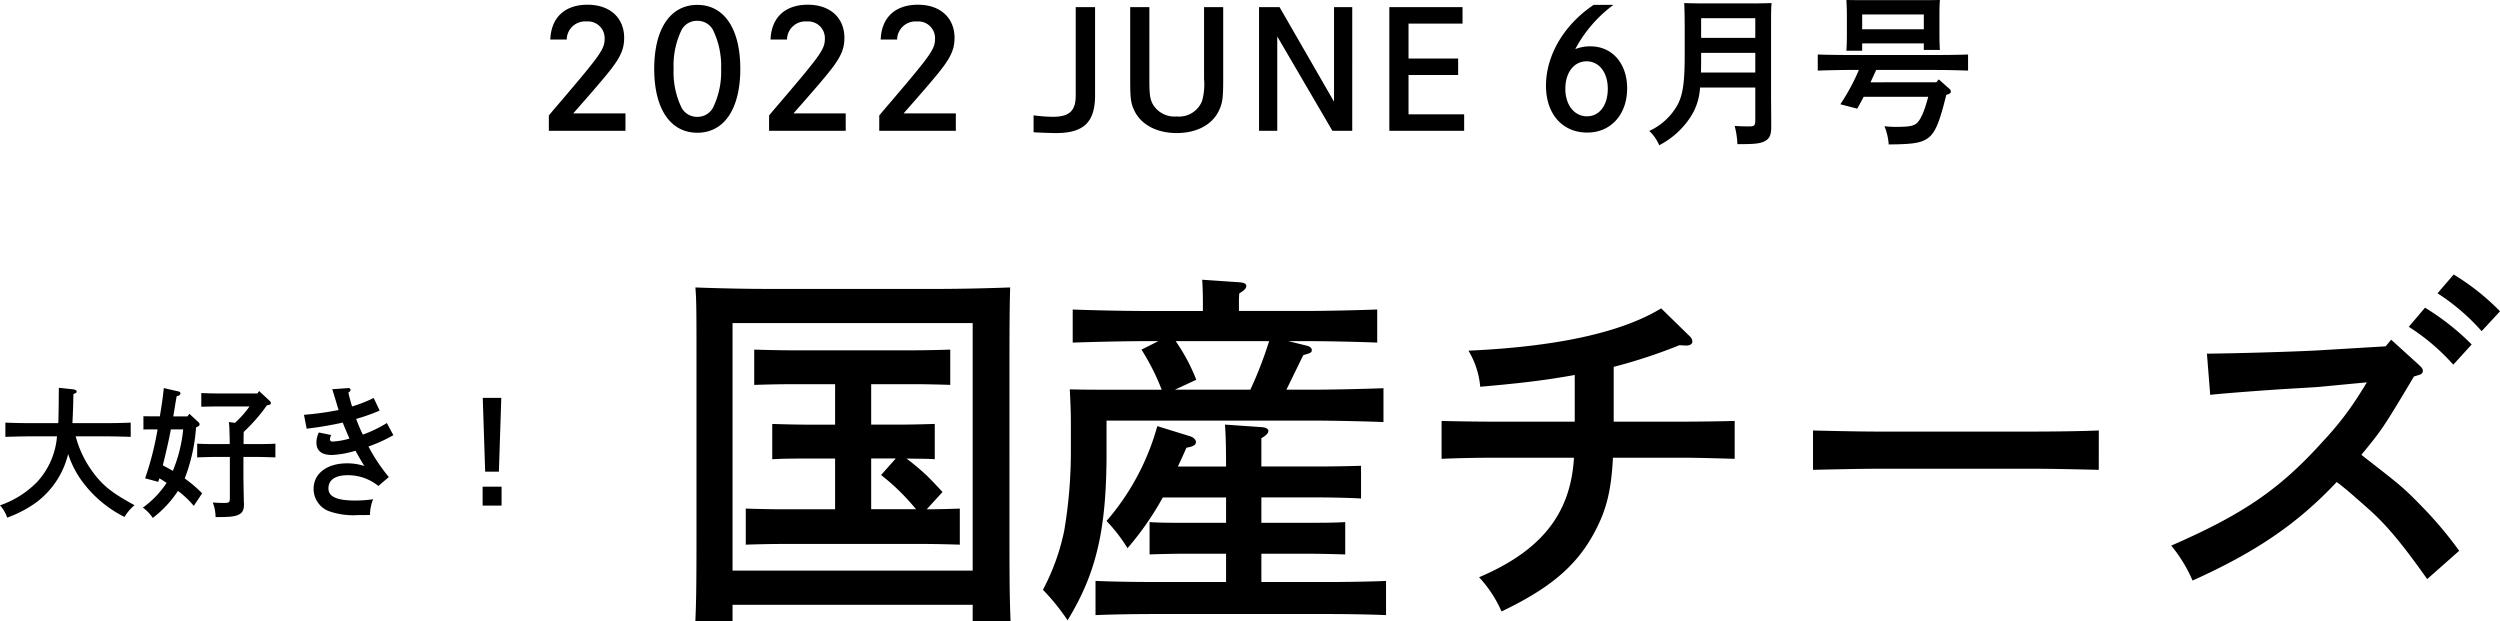
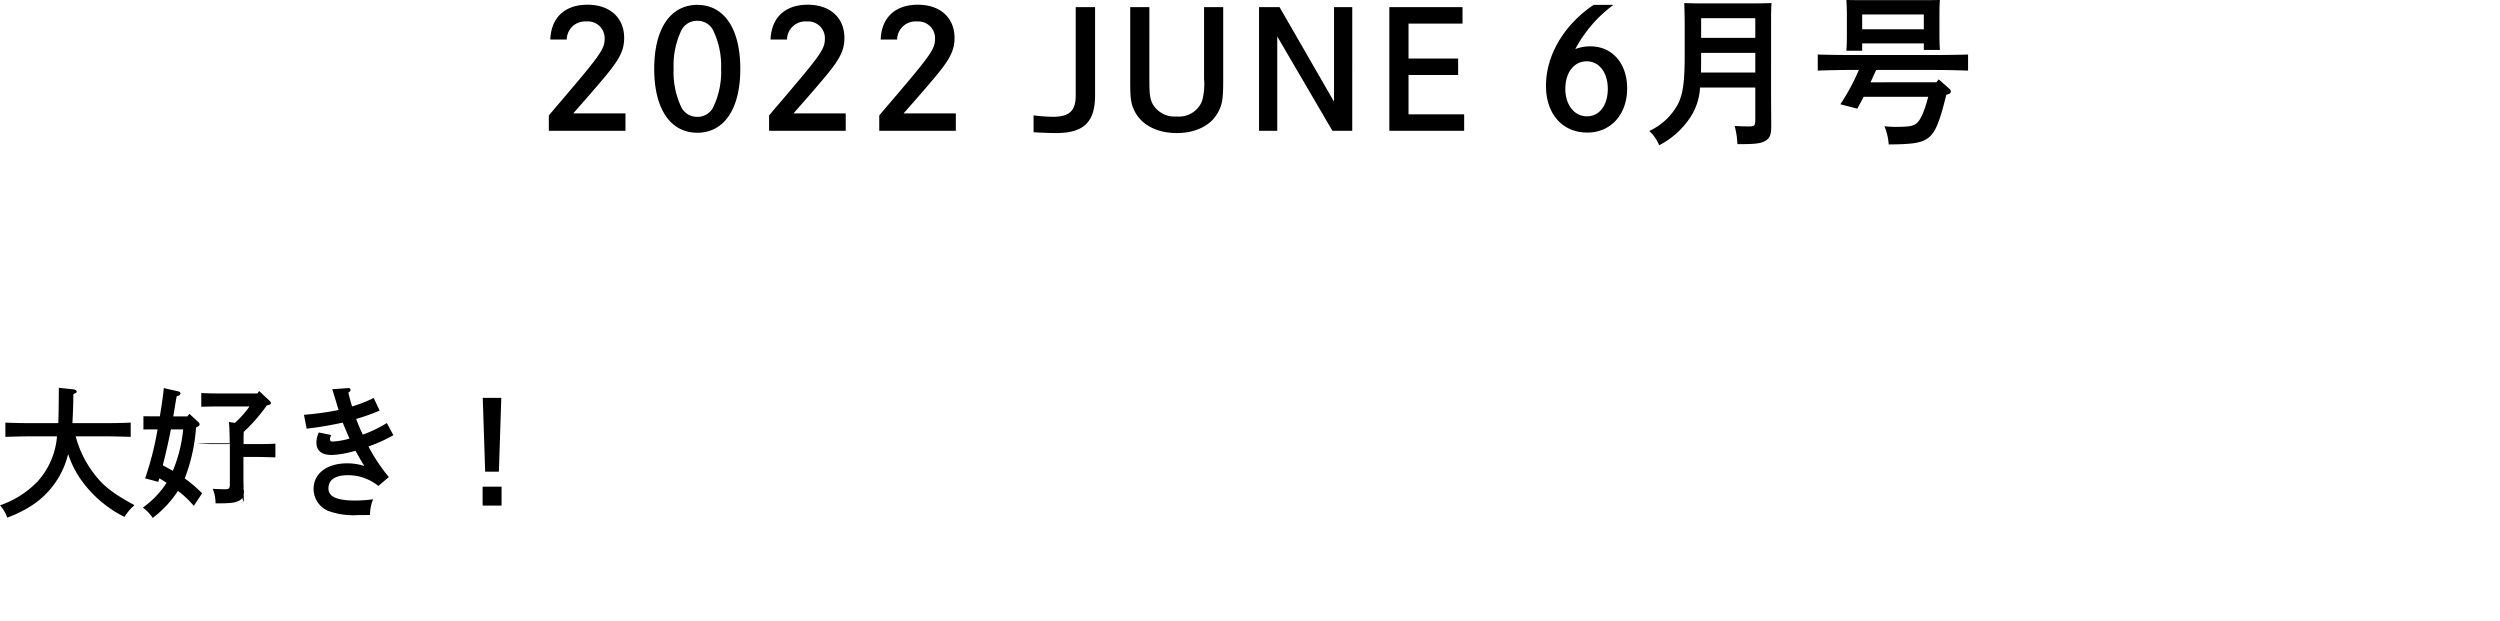
<svg xmlns="http://www.w3.org/2000/svg" width="353.488" height="87.809" viewBox="0 0 353.488 87.809">
  <g id="グループ_3862" data-name="グループ 3862" transform="translate(2112.58 -11410.97)">
-     <path id="パス_1472" data-name="パス 1472" d="M28.6-29.172h6.032c1.508,0,3.692.052,5.148.1V-34.06c-1.456.052-3.64.1-5.148.1H17.264c-1.508,0-3.692-.052-5.2-.1v4.992c1.508-.052,3.692-.1,5.2-.1H23.5v5.72H19.76c-1.508,0-3.692-.052-5.148-.1v4.992c1.456-.1,3.64-.1,5.148-.1H23.5v7.176H16.068c-1.508,0-3.692-.052-5.2-.1v5.1c1.508-.052,3.692-.1,5.2-.1H35.932c1.56,0,3.744.052,5.2.1v-5.1c-1.56.052-3.12.1-4.68.1l2.236-2.444c-.676-.728-1.4-1.508-2.132-2.236a34.182,34.182,0,0,0-2.964-2.5c1.352.052,2.652,0,4,.1v-4.992c-1.456.052-3.64.1-5.2.1H28.6Zm0,10.5h3.484L30-16.328a31.044,31.044,0,0,1,4.94,4.836H28.6Zm14.352,20.7V4.316h5.356c-.1-2.7-.156-4.108-.156-12.272V-31.148c0-8.58.052-9.88.1-11.7-2.7.1-6.812.208-10.348.208H14.092c-3.536,0-7.592-.1-10.348-.208.156,1.82.156,3.484.156,11.7V-7.956C3.9,0,3.848,1.612,3.744,4.316H9V2.028Zm0-4.836H9v-35H42.952ZM78.78-1.2H68.588c-2.652,0-6.084-.052-8.268-.156V3.484c2.184-.1,5.616-.156,8.268-.156H93.132c2.392,0,6.032.052,8.268.156V-1.352c-2.236.1-5.876.156-8.268.156h-9.36v-4H90.48c1.508,0,3.692.052,5.148.1V-9.672c-1.456.1-3.64.1-5.148.1H83.772v-3.588h7.852c1.716,0,4.628.052,6.24.156v-4.628c-1.56.052-4.212.1-6.24.1H83.772v-4c.728-.416.988-.728.988-1.04,0-.26-.312-.468-.884-.52l-5.252-.364c.1,1.248.156,2.964.156,5.928H71.968c.364-.78.78-1.664,1.2-2.652l.468-.1c.624-.156.884-.364.884-.728,0-.312-.364-.676-.936-.832l-4.524-1.4A34.651,34.651,0,0,1,61.88-9.828,22.61,22.61,0,0,1,64.844-5.98a42.111,42.111,0,0,0,4.992-7.176H78.78v3.588H73.112c-1.508,0-3.692,0-5.148-.1V-5.1c1.456-.052,3.64-.1,5.148-.1H78.78Zm8.788-34.06h2.184c3.224,0,7.644.1,10.4.208v-4.68c-2.652.1-7.124.208-10.4.208H80.6v-1.092a12.211,12.211,0,0,1,.052-1.4c.728-.416.988-.728.988-1.04s-.312-.468-.936-.52l-5.3-.364c.052.728.1,1.924.1,3.328v1.092h-8.06c-2.964,0-7.644-.1-10.348-.208v4.68c2.808-.1,7.488-.208,10.348-.208h1.768l-2.392,1.2a32.127,32.127,0,0,1,2.86,5.668H62.4c-2.236,0-3.952,0-5.72-.052.052.936.156,2.964.156,4.576v3.952A67.012,67.012,0,0,1,55.9-8.476,31.094,31.094,0,0,1,52.884-.1a30,30,0,0,1,3.484,4.316C60.476-2.5,61.88-8.684,61.88-19.5v-4.524H90.688c2.964,0,7.644.1,10.348.208V-28.6c-2.7.1-7.124.208-10.348.208h-3.38c.52-1.04,1.092-2.236,2.392-4.888,1.092-.312,1.2-.364,1.2-.728,0-.26-.26-.468-.572-.572Zm-2.7,0a55,55,0,0,1-2.652,6.864H71.552l3.016-1.4a26.171,26.171,0,0,0-2.912-5.46Zm43.212,11.388H116.532c-2.34,0-5.3-.052-7.28-.1v5.356c2.132-.1,5.044-.156,7.28-.156h11.44c-.468,7.956-4.628,13.156-13.416,16.9a17.165,17.165,0,0,1,3.172,4.836c6.864-3.276,10.5-6.4,13-10.92,1.768-3.224,2.5-5.928,2.756-10.816h9.932c2.028,0,5.356.1,7.28.156v-5.356c-1.768.052-5.148.1-7.28.1h-9.828v-7.748a74.715,74.715,0,0,0,9.308-3.068l.78.052c.676.052,1.04-.208,1.04-.572a1.167,1.167,0,0,0-.416-.78l-4-3.9c-5.564,3.38-14.612,5.408-27.248,5.98a11.792,11.792,0,0,1,1.664,5.1c5.98-.52,9.308-.936,13.364-1.664Zm74.1,1.248c-2.34.1-6.448.156-9.308.156H171.08c-2.652,0-7.176-.1-9.308-.156v5.564c2.236-.052,6.76-.156,9.308-.156h21.788c2.756,0,6.864.1,9.308.156Zm47.892-19.4a29.96,29.96,0,0,1,6.24,5.356l2.6-2.808a33.308,33.308,0,0,0-6.552-5.2ZM217.932-27.664c2.392-.26,8.164-.676,10.66-.832,2.652-.156,4.472-.26,4.94-.312l6.552-.624c-.208.312-.26.468-.676,1.092a43.785,43.785,0,0,1-5.512,7.228c-6.084,6.76-11.232,10.3-21.476,14.768a20.262,20.262,0,0,1,3.016,4.94c8.892-4,14.82-8.008,20.384-13.936.676.52,1.144.832,4.42,3.744,2.6,2.288,4.836,4.992,8.372,9.984l4.524-4a53.7,53.7,0,0,0-5.2-6.188c-2.756-2.86-3.38-3.276-7.9-6.812l-.728-.572c2.86-3.484,3.068-3.744,7.436-11.076l.676-.208c.364-.1.572-.26.572-.572s-.1-.416-.52-.832l-3.952-3.588-.78.936-9.516.572c-3.848.208-11.336.416-15.756.468Zm28.08-9.62a29.968,29.968,0,0,1,6.292,5.356l2.6-2.86a35.1,35.1,0,0,0-6.6-5.2Z" transform="translate(-2018 11494.462)" />
-     <path id="パス_1473" data-name="パス 1473" d="M14.92-9.8c1.22,0,2.92.04,3.98.08v-2.02c-1.02.06-2.72.08-3.98.08H10.66c.06-1.16.12-2.52.14-4.12.34-.12.46-.2.46-.34,0-.16-.18-.28-.46-.32l-2.06-.22c-.02,2.82-.04,4.12-.08,5H5.16c-1.14,0-2.96-.02-3.98-.08v2.02c1.08-.04,2.88-.08,3.98-.08H8.48A10.752,10.752,0,0,1,5.7-3.38,13.422,13.422,0,0,1,.42-.04,5.033,5.033,0,0,1,1.44,1.7,17.065,17.065,0,0,0,5.36-.32,12.037,12.037,0,0,0,9.4-5.34a13.246,13.246,0,0,0,.66-1.96,13.418,13.418,0,0,0,2.06,3.98,16.648,16.648,0,0,0,5.9,4.92A6.889,6.889,0,0,1,19.44-.06c-3.08-1.68-4.38-2.68-5.76-4.5A14.912,14.912,0,0,1,11.12-9.8Zm7.78-.98a43.187,43.187,0,0,1-1.76,6.92l1.86.5c.04-.16.1-.32.16-.5.34.2.68.42,1.02.64A13.225,13.225,0,0,1,20.62.28a5.8,5.8,0,0,1,1.4,1.46,15.236,15.236,0,0,0,3.56-3.82A12.743,12.743,0,0,1,27.82.04L29-1.74a18.28,18.28,0,0,0-2.46-2.1,24.854,24.854,0,0,0,1.6-7.22l.18-.08c.22-.1.32-.2.32-.36a.408.408,0,0,0-.16-.3L27.2-12.98l-.28.36h-2c.06-.34.12-.66.16-.96.2-1.22.22-1.34.32-1.88l.24-.08a.4.4,0,0,0,.3-.34c0-.1-.12-.22-.26-.26l-2.1-.48c-.1,1.06-.26,2.22-.56,4H22.3l-1.6-.02v1.88c.42-.02,1.06-.02,1.6-.02Zm3.62,0a20.325,20.325,0,0,1-1.46,5.86c-.46-.26-.94-.52-1.42-.78.42-1.68.82-3.38,1.14-5.08Zm10.5-5.08H31.28c-.78,0-1.8-.02-2.4-.06v1.94c.62-.02,1.74-.04,2.4-.04H35.7a14.248,14.248,0,0,1-2.06,2.32l-.86-.12c.08.6.08,1.22.1,1.8.02.44.02.88.02,1.32H30.68c-.76,0-1.78-.02-2.38-.06v1.94c.6-.02,1.72-.06,2.38-.06h2.24v5.72c0,.7-.08.78-.76.78-.44,0-.82,0-1.66-.06a5.652,5.652,0,0,1,.4,2.06h.24c1.88,0,2.52-.08,3.1-.38.5-.28.68-.66.68-1.5A1.674,1.674,0,0,0,34.9-.5c-.04-1.94-.06-3.04-.06-3.84V-6.88h2.12c.66,0,1.78.04,2.4.06V-8.76c-.6.04-1.62.06-2.4.06h-2.1c0-.58,0-1.14.02-1.72a24.57,24.57,0,0,0,3.28-3.76c.5-.08.56-.14.56-.36,0-.08-.06-.16-.22-.32L37.06-16.2Zm16.44.64a19.9,19.9,0,0,1-3.06,1.2c-.2-.66-.38-1.3-.52-1.96.28-.2.3-.26.3-.4a.248.248,0,0,0-.26-.24h-.04l-2.28.16c.02.06.2.64.54,1.76.12.4.32,1.08.36,1.18a41.789,41.789,0,0,1-4.9.68l.38,1.96a49.872,49.872,0,0,0,5.1-.86c.26.66.78,1.88.96,2.26a10.32,10.32,0,0,1-2.36.42c-.3,0-.4-.1-.4-.34a1.226,1.226,0,0,1,.18-.58l-1.76-.36a3.348,3.348,0,0,0-.34,1.4c0,1.2.74,1.78,2.2,1.78a13.632,13.632,0,0,0,3.32-.6c.16.28.88,1.58,1.26,2.16a7.928,7.928,0,0,0-2.42-.38c-2.88,0-4.76,1.44-4.76,3.62A3.377,3.377,0,0,0,46.86.76a10.366,10.366,0,0,0,4.16.58c.6,0,.94,0,1.72-.02A5.709,5.709,0,0,1,53.18-.9a18.119,18.119,0,0,1-2.54.18c-2.6,0-3.78-.54-3.78-1.72,0-1.2.98-1.86,2.72-1.86a6.806,6.806,0,0,1,4.34,1.52L55.4-4.04a24.607,24.607,0,0,1-2.88-4.32,21.221,21.221,0,0,0,3.52-1.6l-.92-1.72a17.618,17.618,0,0,1-3.4,1.64,23.23,23.23,0,0,1-.94-2.22,26.258,26.258,0,0,0,3.32-1.18ZM68.66-2.68V0h2.68V-2.68Zm.02-12.56L69.02-4.8h1.94l.34-10.44Z" transform="translate(-2113 11482.462)" />
+     <path id="パス_1473" data-name="パス 1473" d="M14.92-9.8c1.22,0,2.92.04,3.98.08v-2.02c-1.02.06-2.72.08-3.98.08H10.66c.06-1.16.12-2.52.14-4.12.34-.12.46-.2.46-.34,0-.16-.18-.28-.46-.32l-2.06-.22c-.02,2.82-.04,4.12-.08,5H5.16c-1.14,0-2.96-.02-3.98-.08v2.02c1.08-.04,2.88-.08,3.98-.08H8.48A10.752,10.752,0,0,1,5.7-3.38,13.422,13.422,0,0,1,.42-.04,5.033,5.033,0,0,1,1.44,1.7,17.065,17.065,0,0,0,5.36-.32,12.037,12.037,0,0,0,9.4-5.34a13.246,13.246,0,0,0,.66-1.96,13.418,13.418,0,0,0,2.06,3.98,16.648,16.648,0,0,0,5.9,4.92A6.889,6.889,0,0,1,19.44-.06c-3.08-1.68-4.38-2.68-5.76-4.5A14.912,14.912,0,0,1,11.12-9.8Zm7.78-.98a43.187,43.187,0,0,1-1.76,6.92l1.86.5c.04-.16.1-.32.16-.5.34.2.68.42,1.02.64A13.225,13.225,0,0,1,20.62.28a5.8,5.8,0,0,1,1.4,1.46,15.236,15.236,0,0,0,3.56-3.82A12.743,12.743,0,0,1,27.82.04L29-1.74a18.28,18.28,0,0,0-2.46-2.1,24.854,24.854,0,0,0,1.6-7.22l.18-.08c.22-.1.32-.2.32-.36a.408.408,0,0,0-.16-.3L27.2-12.98l-.28.36h-2c.06-.34.12-.66.16-.96.2-1.22.22-1.34.32-1.88l.24-.08a.4.4,0,0,0,.3-.34c0-.1-.12-.22-.26-.26l-2.1-.48c-.1,1.06-.26,2.22-.56,4H22.3l-1.6-.02v1.88c.42-.02,1.06-.02,1.6-.02Zm3.62,0a20.325,20.325,0,0,1-1.46,5.86c-.46-.26-.94-.52-1.42-.78.42-1.68.82-3.38,1.14-5.08Zm10.5-5.08H31.28c-.78,0-1.8-.02-2.4-.06v1.94c.62-.02,1.74-.04,2.4-.04H35.7a14.248,14.248,0,0,1-2.06,2.32l-.86-.12c.08.6.08,1.22.1,1.8.02.44.02.88.02,1.32H30.68c-.76,0-1.78-.02-2.38-.06c.6-.02,1.72-.06,2.38-.06h2.24v5.72c0,.7-.08.78-.76.78-.44,0-.82,0-1.66-.06a5.652,5.652,0,0,1,.4,2.06h.24c1.88,0,2.52-.08,3.1-.38.5-.28.68-.66.68-1.5A1.674,1.674,0,0,0,34.9-.5c-.04-1.94-.06-3.04-.06-3.84V-6.88h2.12c.66,0,1.78.04,2.4.06V-8.76c-.6.04-1.62.06-2.4.06h-2.1c0-.58,0-1.14.02-1.72a24.57,24.57,0,0,0,3.28-3.76c.5-.08.56-.14.56-.36,0-.08-.06-.16-.22-.32L37.06-16.2Zm16.44.64a19.9,19.9,0,0,1-3.06,1.2c-.2-.66-.38-1.3-.52-1.96.28-.2.3-.26.3-.4a.248.248,0,0,0-.26-.24h-.04l-2.28.16c.02.06.2.64.54,1.76.12.4.32,1.08.36,1.18a41.789,41.789,0,0,1-4.9.68l.38,1.96a49.872,49.872,0,0,0,5.1-.86c.26.66.78,1.88.96,2.26a10.32,10.32,0,0,1-2.36.42c-.3,0-.4-.1-.4-.34a1.226,1.226,0,0,1,.18-.58l-1.76-.36a3.348,3.348,0,0,0-.34,1.4c0,1.2.74,1.78,2.2,1.78a13.632,13.632,0,0,0,3.32-.6c.16.28.88,1.58,1.26,2.16a7.928,7.928,0,0,0-2.42-.38c-2.88,0-4.76,1.44-4.76,3.62A3.377,3.377,0,0,0,46.86.76a10.366,10.366,0,0,0,4.16.58c.6,0,.94,0,1.72-.02A5.709,5.709,0,0,1,53.18-.9a18.119,18.119,0,0,1-2.54.18c-2.6,0-3.78-.54-3.78-1.72,0-1.2.98-1.86,2.72-1.86a6.806,6.806,0,0,1,4.34,1.52L55.4-4.04a24.607,24.607,0,0,1-2.88-4.32,21.221,21.221,0,0,0,3.52-1.6l-.92-1.72a17.618,17.618,0,0,1-3.4,1.64,23.23,23.23,0,0,1-.94-2.22,26.258,26.258,0,0,0,3.32-1.18ZM68.66-2.68V0h2.68V-2.68Zm.02-12.56L69.02-4.8h1.94l.34-10.44Z" transform="translate(-2113 11482.462)" />
    <path id="パス_1471" data-name="パス 1471" d="M4.554-12.9A2.593,2.593,0,0,1,7.36-15.456a2.357,2.357,0,0,1,2.553,2.415c0,1.472-.529,2.231-6.118,8.786-1.38,1.61-1.426,1.679-1.771,2.093V0H12.857V-2.461H5.474C7.889-5.2,9.154-6.67,10.143-7.866c1.955-2.369,2.53-3.588,2.53-5.267,0-2.852-2.024-4.692-5.175-4.692-3.22,0-5.152,1.817-5.267,4.922Zm18.469-4.9c-3.818,0-6.1,3.381-6.1,9.039S19.2.276,23.023.276c3.8,0,6.072-3.381,6.072-9.039S26.818-17.8,23.023-17.8Zm0,2.254a2.459,2.459,0,0,1,2.208,1.288,11.575,11.575,0,0,1,1.15,5.5,11.5,11.5,0,0,1-1.15,5.5,2.477,2.477,0,0,1-2.208,1.288,2.487,2.487,0,0,1-2.231-1.288,11.515,11.515,0,0,1-1.127-5.5,11.515,11.515,0,0,1,1.127-5.5A2.444,2.444,0,0,1,23.023-15.548ZM35.7-12.9A2.593,2.593,0,0,1,38.5-15.456a2.357,2.357,0,0,1,2.553,2.415c0,1.472-.529,2.231-6.118,8.786-1.38,1.61-1.426,1.679-1.771,2.093V0H44V-2.461H36.616C39.031-5.2,40.3-6.67,41.285-7.866c1.955-2.369,2.53-3.588,2.53-5.267,0-2.852-2.024-4.692-5.175-4.692-3.22,0-5.152,1.817-5.267,4.922Zm15.571,0a2.593,2.593,0,0,1,2.806-2.553,2.357,2.357,0,0,1,2.553,2.415c0,1.472-.529,2.231-6.118,8.786-1.38,1.61-1.426,1.679-1.771,2.093V0H59.57V-2.461H52.187C54.6-5.2,55.867-6.67,56.856-7.866c1.955-2.369,2.53-3.588,2.53-5.267,0-2.852-2.024-4.692-5.175-4.692-3.22,0-5.152,1.817-5.267,4.922ZM70.564.207c.6.046,2.3.115,3.174.115,3.933,0,5.52-1.541,5.52-5.359V-17.48H76.521V-4.991c0,2.185-.9,3.013-3.243,3.013a21.069,21.069,0,0,1-2.714-.207ZM84.226-17.48V-7.291c0,2.622.069,3.335.552,4.37C85.7-.9,87.952.322,90.8.322s5.083-1.2,6-3.243c.483-1.035.575-1.748.575-4.37V-17.48H94.668V-7.337a8.81,8.81,0,0,1-.276,3.105A3.485,3.485,0,0,1,90.8-2.024a3.544,3.544,0,0,1-3.45-1.863c-.345-.759-.414-1.357-.414-3.45V-17.48Zm18.216,0V0h2.576V-13.34L112.815,0h2.806V-17.48h-2.576V-4.117l-7.7-13.363Zm21.137,7.268v-4.945h7.636V-17.48h-10.35V0h10.58V-2.323h-7.866V-7.889h7.015v-2.323Zm26.174-7.59c-4.186,2.806-6.739,7.13-6.739,11.431,0,4,2.323,6.624,5.842,6.624,3.335,0,5.635-2.553,5.635-6.256,0-3.519-2.116-5.934-5.175-5.934a5.584,5.584,0,0,0-2.162.391,18.591,18.591,0,0,1,5.4-6.256ZM148.81-2.047c-1.794,0-3.059-1.61-3.059-3.887,0-2.3,1.219-3.887,3.013-3.887,1.771,0,2.99,1.587,2.99,3.887C151.754-3.611,150.581-2.047,148.81-2.047Zm23.8-4.071v4.554c0,.828-.115.943-.851.943-.621,0-1.15,0-2.07-.069a11.509,11.509,0,0,1,.391,2.576h.69c1.932,0,2.714-.115,3.335-.506.575-.368.759-.9.759-1.955,0-1.081-.023-3.795-.023-4.278V-14.4c0-2.185,0-2.875.069-3.657-.782.023-1.564.046-2.691.046h-7.038c-1.127,0-1.84-.023-2.622-.046.046.736.069,2.3.069,3.657v3.657c0,3.772-.23,5.5-.943,6.946A8.708,8.708,0,0,1,157.619.023a5.8,5.8,0,0,1,1.4,2.024A11.648,11.648,0,0,0,163.53-2.07a8.421,8.421,0,0,0,1.265-4.048Zm0-2.116h-7.682c.023-.851.023-1.725.023-2.576v-.207h7.659Zm0-4.9h-7.659v-2.783h7.659Zm25.6,6.279H188.9l.046-.092L189.7-8.6h8.418c1.4,0,3.358.046,4.577.092v-2.277c-1.173.046-3.128.069-4.577.069h-12.1c-1.311,0-3.381-.023-4.577-.069V-8.51c1.242-.046,3.312-.092,4.577-.092h1.242a29.929,29.929,0,0,1-2.622,4.853l2.392.621c.3-.552.621-1.127.9-1.679h9.131c-.575,2.208-1.15,3.45-1.794,3.864-.483.3-1.081.391-2.944.391a14.1,14.1,0,0,1-1.449-.092,8.39,8.39,0,0,1,.6,2.576c3.22-.023,4.37-.184,5.313-.736,1.173-.713,1.794-2.047,2.829-6.279.506-.138.644-.253.644-.46a.514.514,0,0,0-.207-.391l-1.5-1.334Zm-10.488-5.5h8.717v.92h2.277c-.046-.529-.069-1.311-.069-2.392v-2.645c0-.736.023-1.61.069-2.024-.805.023-1.518.023-2.53.023h-8.165c-1.012,0-1.725,0-2.53-.023.023.414.069,1.288.069,2.024v2.714c0,1.127-.023,1.886-.069,2.438h2.231Zm8.717-2h-8.717v-2.093h8.717Z" transform="translate(-2037 11429.462)" />
  </g>
</svg>